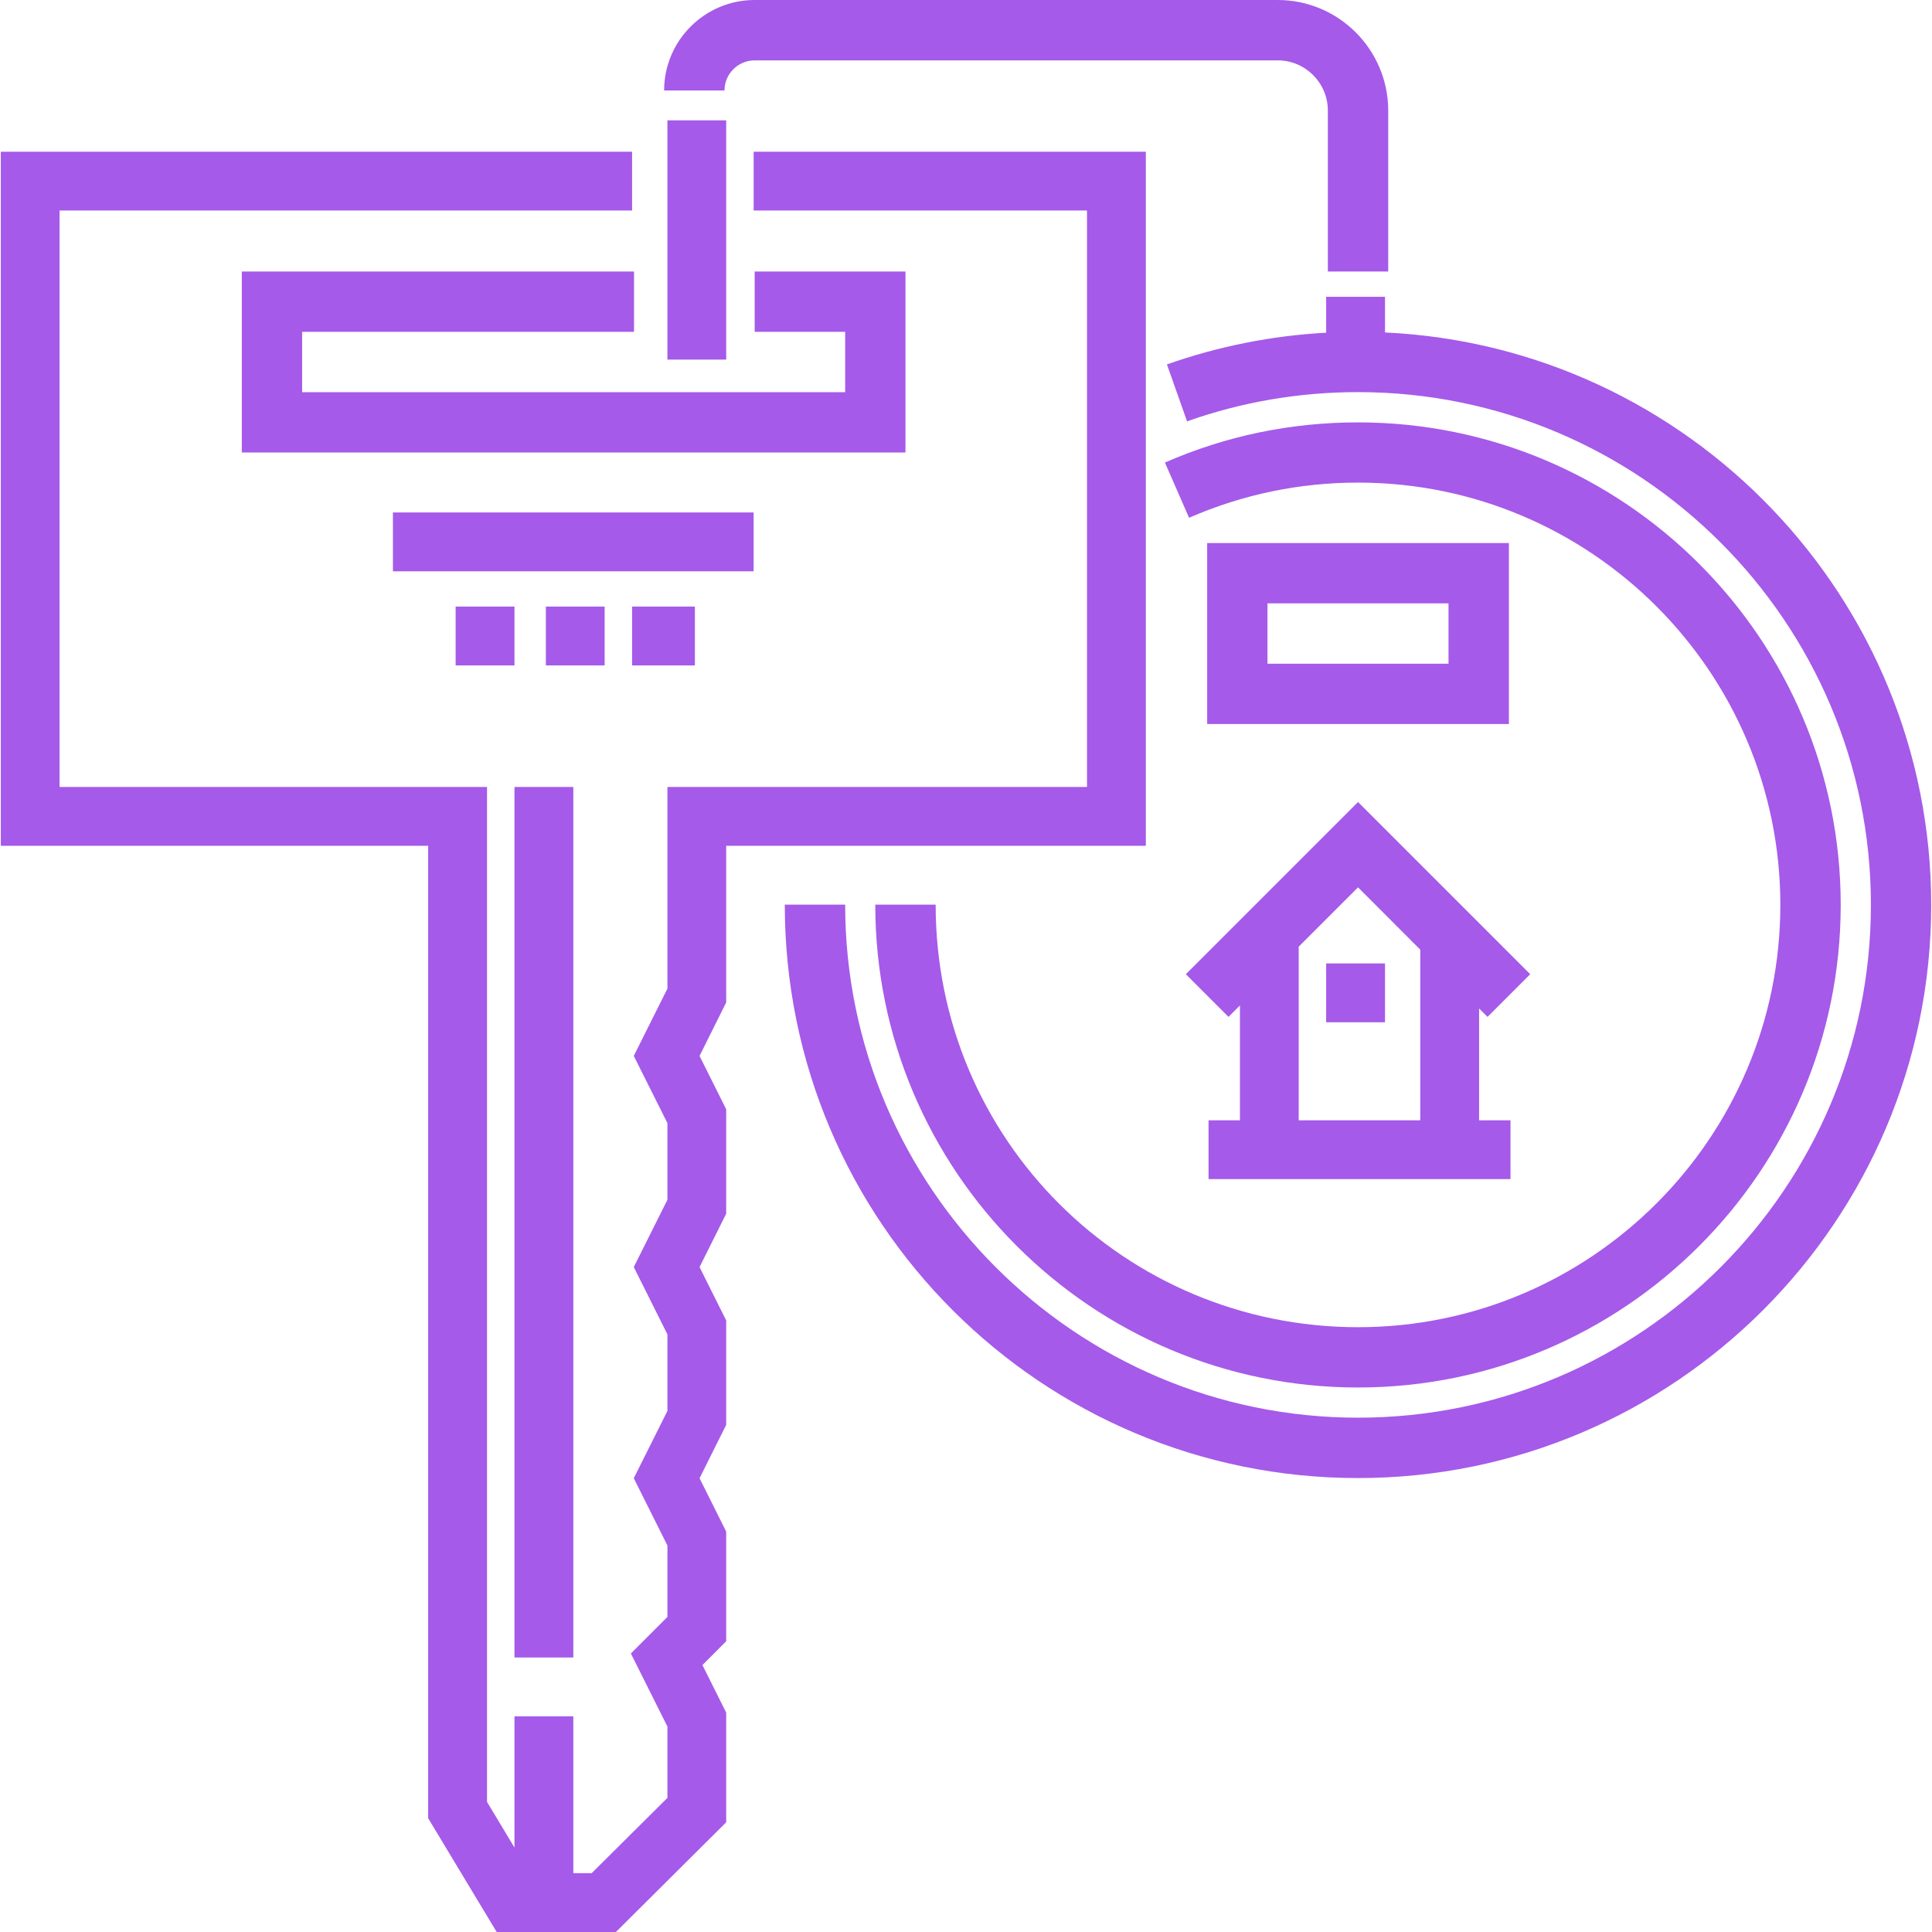
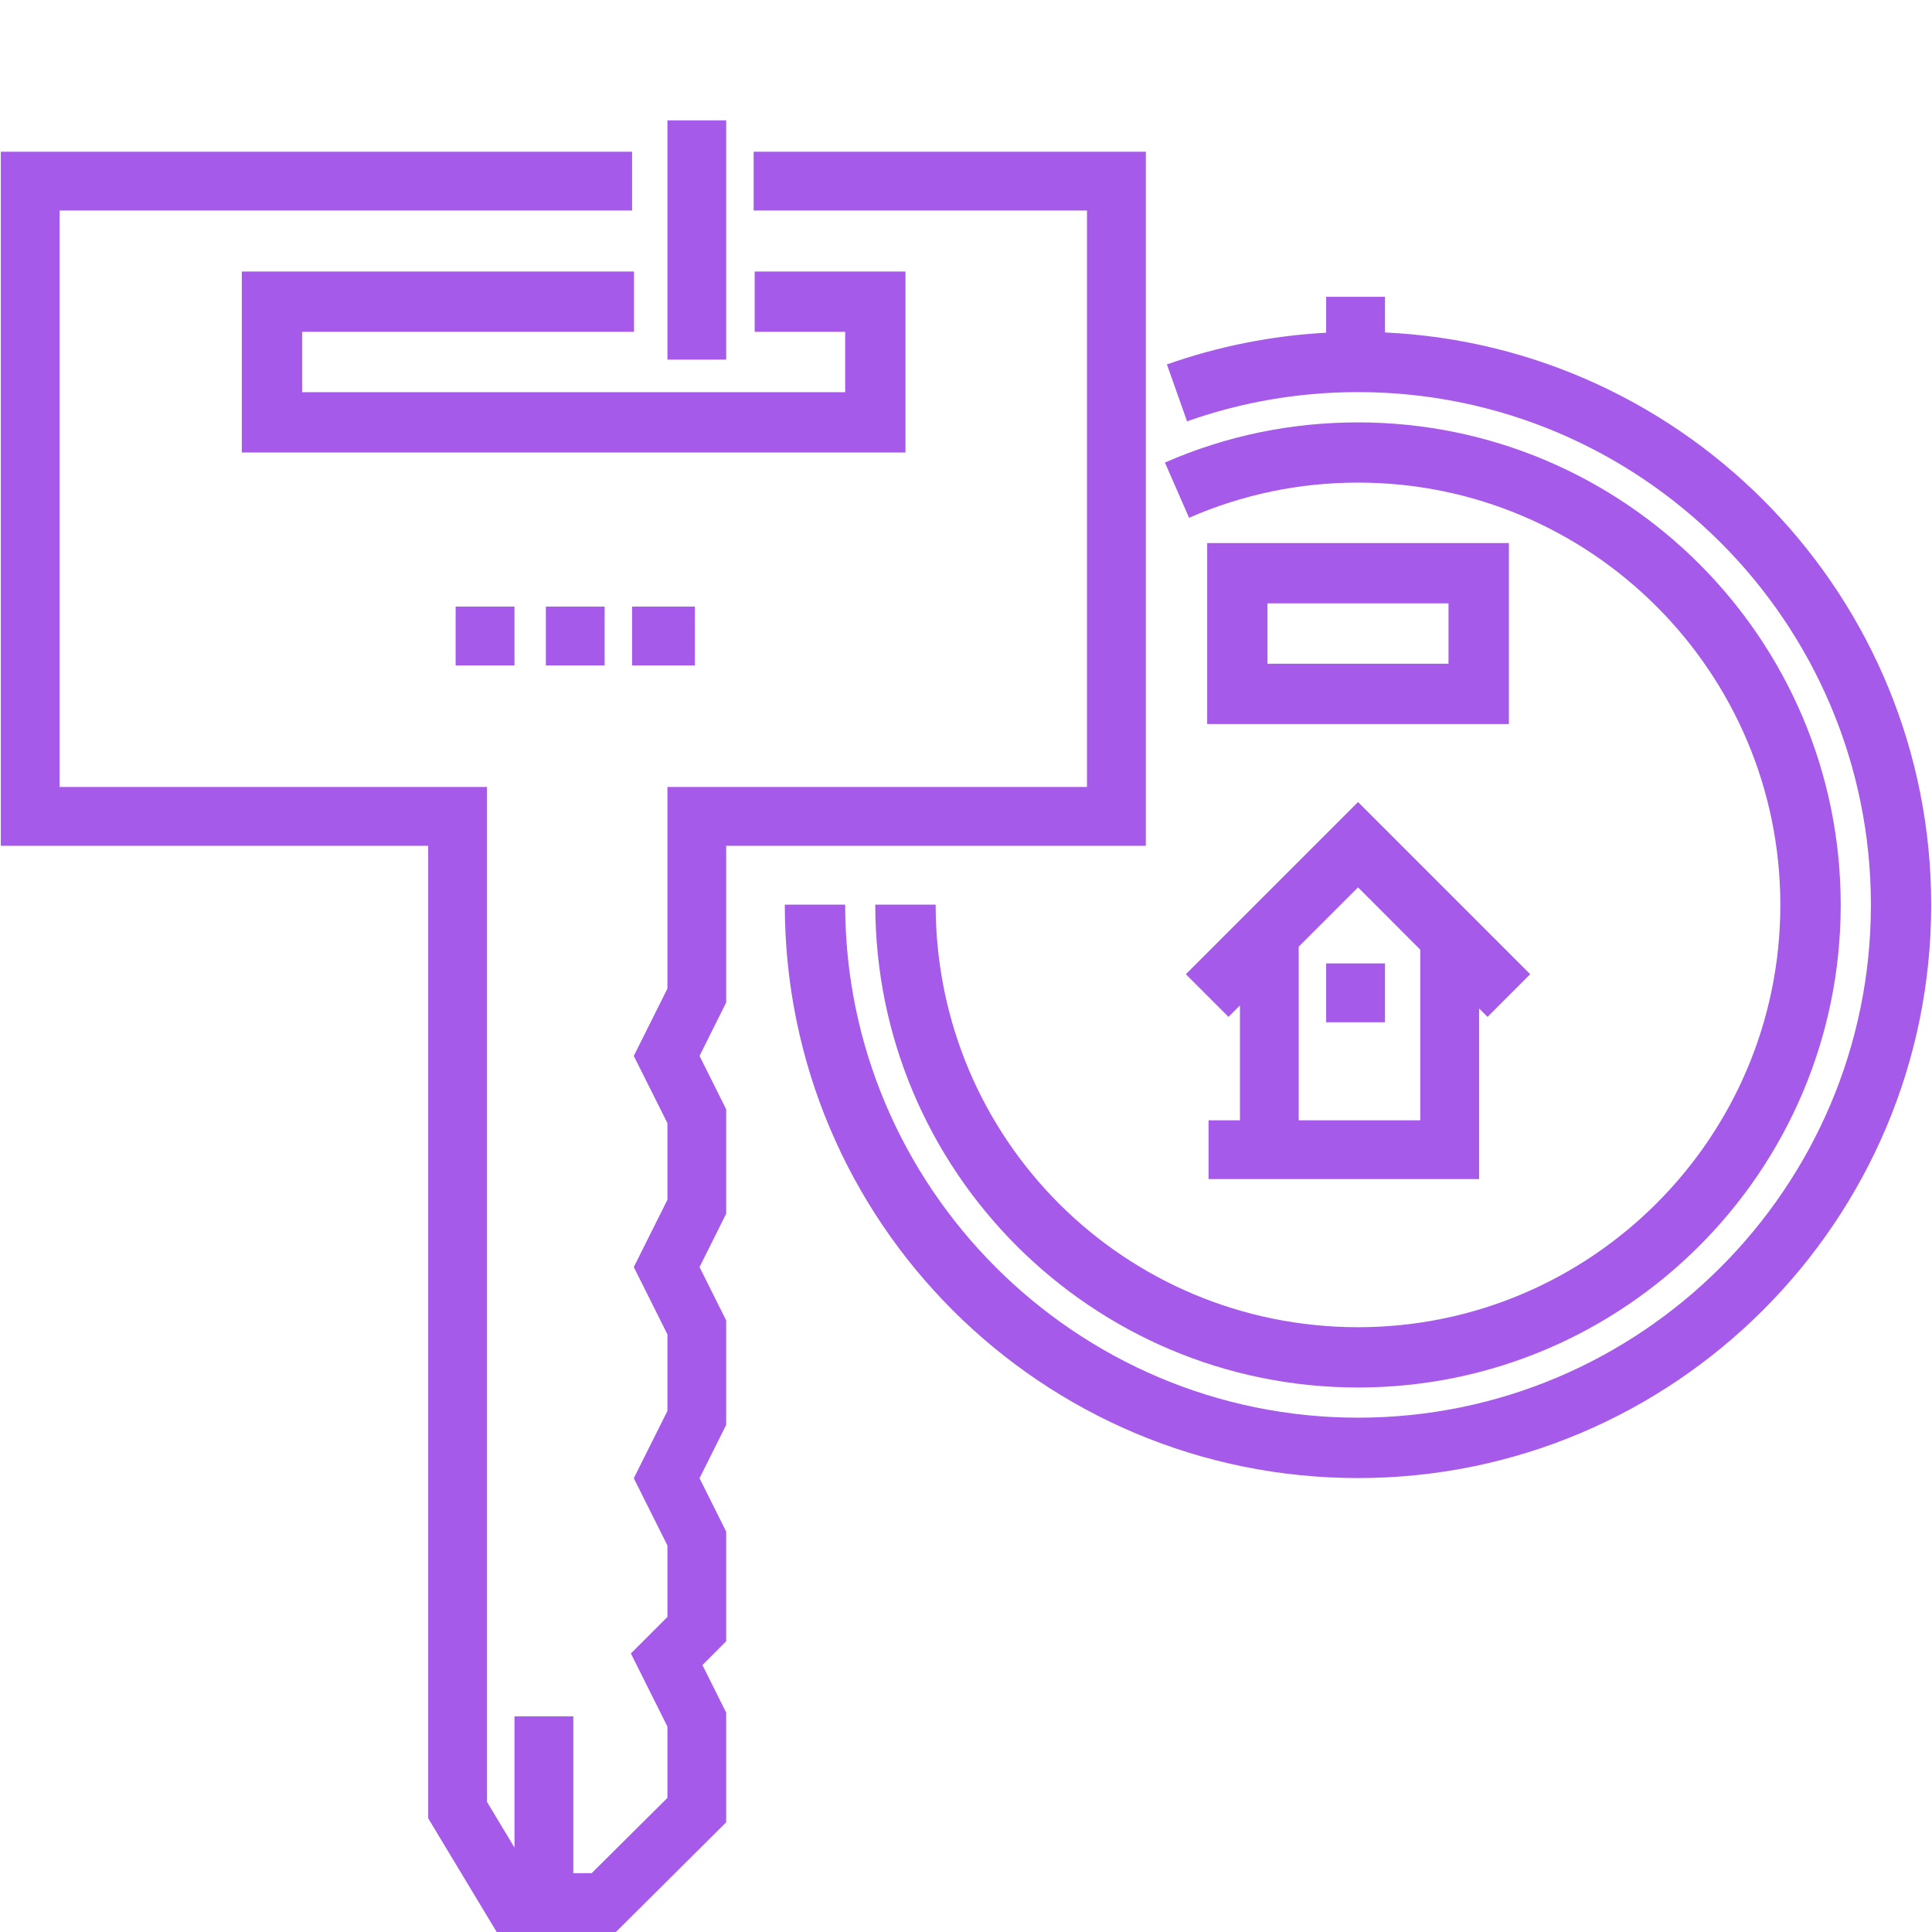
<svg xmlns="http://www.w3.org/2000/svg" width="24" height="24" viewBox="0 0 24 24" fill="none">
  <g clip-path="url(#clip0_4338_1621)">
    <path d="M9.375 3.373V4.122H10.499V4.872H3.753V4.122H7.876V3.373H3.004V5.621H11.248V3.373H9.375Z" fill="#A55AE9" />
-     <path d="M9.362 6.366H4.881V7.097H9.362V6.366Z" fill="#A55AE9" />
    <path d="M9.362 1.885V2.615H13.503V9.776H8.291V12.281L7.873 13.117L8.291 13.952V14.904L7.873 15.74L8.291 16.576V17.527L7.873 18.363L8.291 19.199V20.086L7.837 20.54L8.291 21.448V22.334L7.35 23.269H7.122V21.321H6.391V22.951L6.05 22.384V9.776H0.74V2.615H7.852V1.885H0.01V10.507H5.319V22.587L6.17 24H7.651L9.021 22.637V21.275L8.726 20.684L9.021 20.388V19.026L8.69 18.363L9.021 17.7V16.403L8.69 15.74L9.021 15.077V13.78L8.69 13.117L9.021 12.453V10.507H14.234V1.885H9.362Z" fill="#A55AE9" />
-     <path d="M7.122 9.776H6.391V20.59H7.122V9.776Z" fill="#A55AE9" />
    <path d="M6.391 7.535H5.66V8.266H6.391V7.535Z" fill="#A55AE9" />
    <path d="M7.511 7.535H6.781V8.266H7.511V7.535Z" fill="#A55AE9" />
    <path d="M8.632 7.535H7.852V8.266H8.632V7.535Z" fill="#A55AE9" />
    <path d="M16.87 5.247C16.036 5.247 15.229 5.414 14.471 5.746L14.771 6.432C15.434 6.143 16.14 5.995 16.87 5.995C19.763 5.995 22.116 8.348 22.116 11.242C22.116 14.134 19.763 16.487 16.87 16.487C13.977 16.487 11.623 14.16 11.623 11.238H10.873C10.873 14.55 13.563 17.236 16.87 17.236C20.176 17.236 22.866 14.548 22.866 11.241C22.866 7.935 20.176 5.247 16.87 5.247Z" fill="#A55AE9" />
    <path d="M14.996 6.746V8.994H18.744V6.746H14.996ZM17.994 8.245H15.745V7.495H17.994V8.245Z" fill="#A55AE9" />
-     <path d="M15.872 0H9.375C8.755 0 8.25 0.504 8.25 1.124H9C9 0.918 9.168 0.75 9.375 0.75H15.872C16.215 0.75 16.495 1.029 16.495 1.373V3.373H17.245V1.373C17.244 0.616 16.629 0 15.872 0Z" fill="#A55AE9" />
    <path d="M9.021 1.495H8.291V4.467H9.021V1.495Z" fill="#A55AE9" />
    <path d="M17.205 4.13V3.687H16.474V4.133C15.797 4.17 15.133 4.302 14.496 4.527L14.746 5.234C15.426 4.993 16.141 4.871 16.87 4.871C20.383 4.871 23.241 7.728 23.241 11.241C23.241 14.754 20.383 17.611 16.87 17.611C13.357 17.611 10.499 14.745 10.499 11.238H9.749C9.749 15.183 12.944 18.361 16.87 18.361C20.796 18.361 23.99 15.168 23.99 11.241C23.99 7.428 20.976 4.306 17.205 4.13Z" fill="#A55AE9" />
-     <path d="M18.374 12.528L18.479 12.632L19.009 12.102L16.87 9.963L14.731 12.102L15.261 12.632L15.403 12.49V13.917H15.013V14.647H18.764V13.917H18.374V12.528H18.374ZM17.643 13.917H16.133V11.76L16.87 11.023L17.643 11.797V13.917H17.643Z" fill="#A55AE9" />
+     <path d="M18.374 12.528L18.479 12.632L19.009 12.102L16.87 9.963L14.731 12.102L15.261 12.632L15.403 12.49V13.917H15.013V14.647H18.764H18.374V12.528H18.374ZM17.643 13.917H16.133V11.76L16.87 11.023L17.643 11.797V13.917H17.643Z" fill="#A55AE9" />
    <path d="M17.205 11.968H16.474V12.699H17.205V11.968Z" fill="#A55AE9" />
  </g>
  <defs>
    <clipPath id="clip0_4338_1621">
      <rect width="24" height="24" fill="white" />
    </clipPath>
  </defs>
</svg>